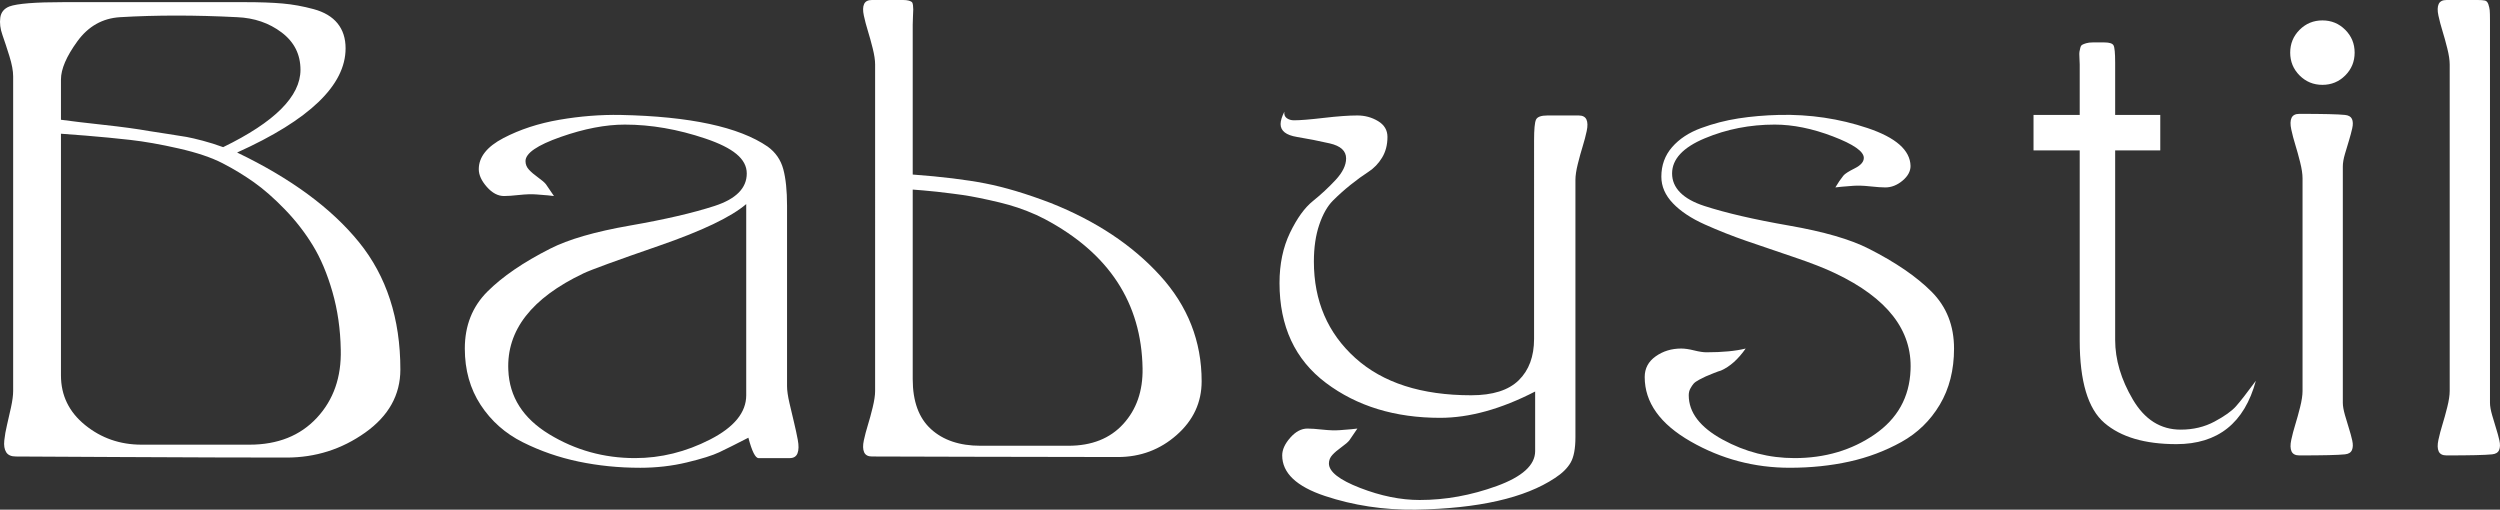
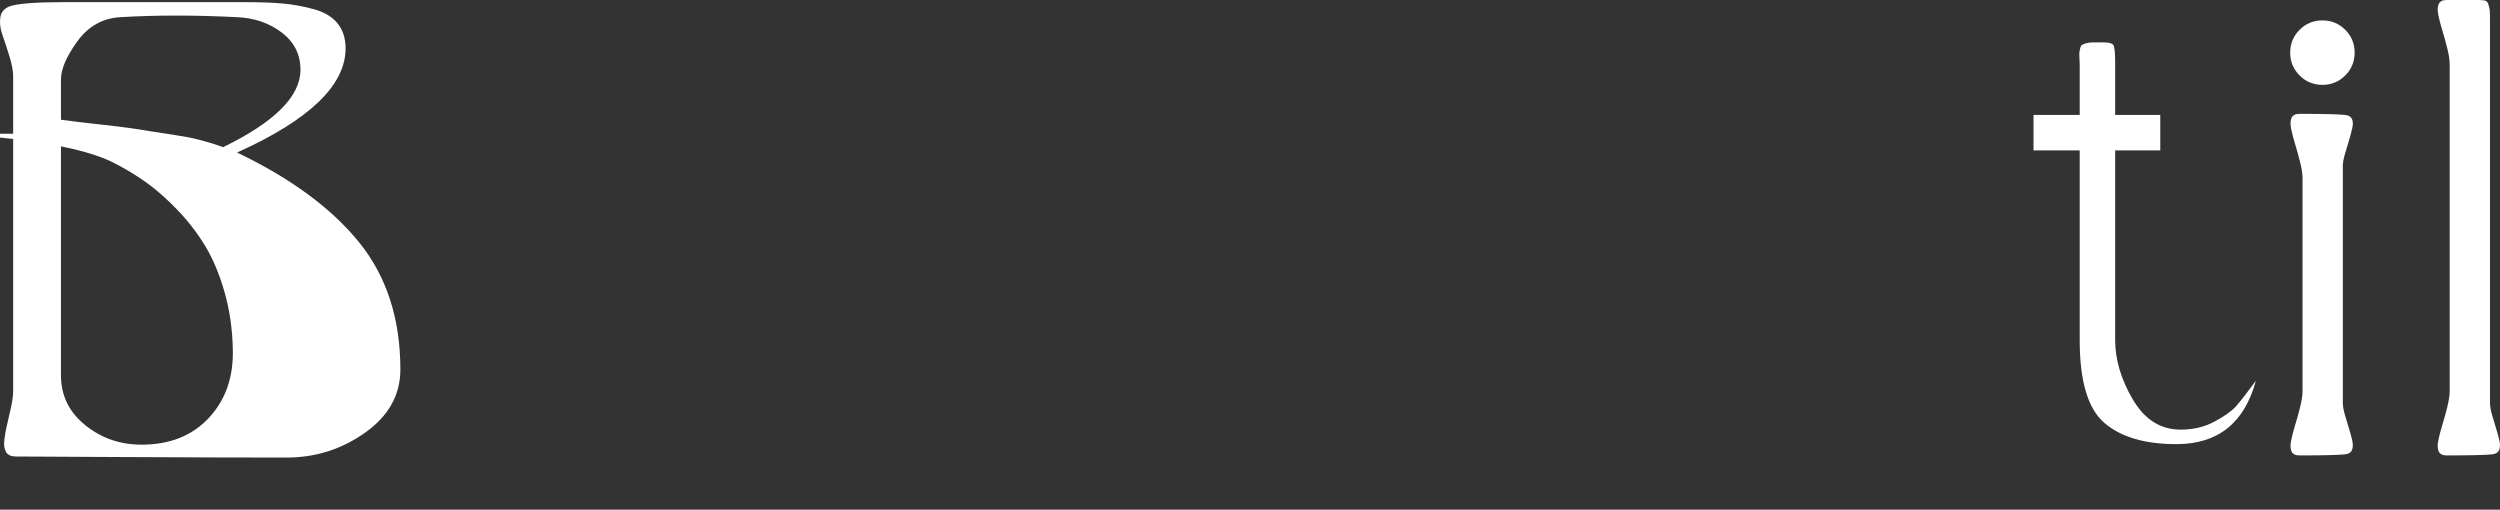
<svg xmlns="http://www.w3.org/2000/svg" id="Layer_1" data-name="Layer 1" viewBox="0 0 558.61 113.88">
  <rect x="0" y="0" width="558.61" height="113.88" fill="#333333" stroke="none" />
  <defs>
    <style>
      .cls-1 {
        fill: #fff;
        stroke-width: 0px;
      }
    </style>
  </defs>
-   <path class="cls-1" d="m54.66.48c3.36,0,6.18.1,8.46.3,2.28.2,4.6.62,6.96,1.26,2.36.64,4.14,1.7,5.34,3.18,1.2,1.48,1.8,3.34,1.8,5.58,0,8.24-8.08,16-24.24,23.28,12,5.76,21.08,12.44,27.24,20.04,6.16,7.6,9.24,17.08,9.24,28.44,0,5.68-2.62,10.38-7.86,14.1-5.24,3.72-11.1,5.58-17.58,5.58-9.44,0-21.88-.04-37.32-.12l-23.16-.12c-1.04,0-1.76-.32-2.16-.96-.4-.64-.54-1.52-.42-2.64.12-1.12.32-2.26.6-3.42.28-1.16.58-2.48.9-3.96.32-1.48.48-2.7.48-3.66V17.04c0-1.2-.28-2.7-.84-4.5-.56-1.8-1.08-3.38-1.56-4.74C.06,6.44-.1,5.16.06,3.96.22,2.76.9,1.92,2.1,1.44,3.86.8,7.9.48,14.22.48h40.44Zm-21.36,28.8c.96.16,2.38.38,4.26.66,1.88.28,3.26.5,4.14.66.88.16,2.08.44,3.6.84,1.52.4,3.04.88,4.56,1.44,11.52-5.6,17.28-11.36,17.28-17.28,0-3.44-1.4-6.22-4.2-8.34-2.8-2.12-6.12-3.26-9.96-3.42-9.36-.48-18.08-.48-26.16,0-3.92.24-7.1,2.04-9.54,5.4-2.44,3.36-3.66,6.2-3.66,8.52v9c2.32.32,5.5.7,9.54,1.14,4.04.44,7.42.9,10.14,1.38Zm-19.68.6v54c0,4.48,1.8,8.18,5.4,11.1,3.6,2.92,7.8,4.38,12.6,4.38h24.12c6.32,0,11.34-2,15.06-6,3.72-4,5.5-9.08,5.34-15.24-.08-4.56-.7-8.86-1.86-12.9-1.16-4.04-2.62-7.5-4.38-10.38-1.76-2.88-3.84-5.56-6.24-8.04-2.4-2.48-4.7-4.5-6.9-6.06-2.2-1.56-4.54-2.98-7.02-4.26-2.48-1.28-5.74-2.38-9.78-3.3-4.04-.92-7.66-1.56-10.86-1.92-3.2-.36-6.52-.68-9.96-.96-3.44-.28-5.28-.42-5.52-.42Z" />
-   <path class="cls-1" d="m142.98,104.52c-4.72,0-9.28-.46-13.68-1.38-4.4-.92-8.56-2.36-12.48-4.32-3.92-1.96-7.06-4.74-9.42-8.34-2.36-3.6-3.54-7.8-3.54-12.6,0-5.12,1.68-9.36,5.04-12.72,3.36-3.36,8.04-6.56,14.04-9.6,4.08-2.08,10.02-3.8,17.82-5.16,7.8-1.36,14.1-2.82,18.9-4.38,4.8-1.56,7.2-3.98,7.2-7.26s-3.08-5.72-9.24-7.8c-6.16-2.08-12.16-3.12-18-3.12-4.32,0-9.1.92-14.34,2.76-5.24,1.84-7.86,3.64-7.86,5.4,0,.72.26,1.36.78,1.92.52.56,1.2,1.14,2.04,1.74s1.42,1.1,1.74,1.5c.56.8,1.16,1.68,1.8,2.64-.48-.08-1.8-.2-3.96-.36-1.04-.08-2.3-.04-3.78.12-1.48.16-2.62.24-3.42.24-1.36,0-2.64-.68-3.84-2.04-1.2-1.36-1.8-2.68-1.8-3.96,0-2.72,1.84-5.04,5.52-6.96,3.68-1.92,7.84-3.28,12.48-4.08,4.64-.8,9.2-1.16,13.68-1.08,15.52.32,26.48,2.68,32.88,7.08,1.76,1.28,2.92,2.96,3.48,5.04.56,2.08.84,4.8.84,8.16v40.32c0,.96.18,2.22.54,3.78.36,1.56.7,3,1.02,4.32.32,1.32.6,2.62.84,3.9.24,1.28.22,2.28-.06,3-.28.72-.86,1.08-1.74,1.08h-6.96c-.72,0-1.48-1.52-2.28-4.56-2.8,1.44-4.96,2.52-6.48,3.24-1.52.72-3.94,1.48-7.26,2.28-3.32.8-6.82,1.2-10.5,1.2Zm23.76-58.92c-3.36,2.88-9.84,5.98-19.44,9.3-9.6,3.32-15.24,5.38-16.92,6.18-11.6,5.52-17.2,12.72-16.8,21.6.24,6,3.28,10.78,9.12,14.34,5.84,3.56,12.24,5.34,19.2,5.34,5.76,0,11.34-1.38,16.74-4.14,5.4-2.76,8.1-6.06,8.1-9.9v-42.72Z" />
-   <path class="cls-1" d="m268.5,85.2c0,4.72-1.86,8.72-5.58,12-3.72,3.28-8.1,4.92-13.14,4.92-7.6,0-18.64-.02-33.12-.06-14.48-.04-21.76-.06-21.84-.06-.88,0-1.46-.32-1.74-.96-.28-.64-.3-1.52-.06-2.64.24-1.12.54-2.26.9-3.42.36-1.16.72-2.48,1.08-3.96.36-1.48.54-2.7.54-3.66V14.4c0-.96-.18-2.16-.54-3.6-.36-1.44-.72-2.74-1.08-3.9-.36-1.16-.66-2.3-.9-3.42-.24-1.12-.22-1.98.06-2.58.28-.6.86-.9,1.74-.9h6.96c.48,0,.88.04,1.2.12.32.08.56.18.72.3.16.12.26.36.3.72.04.36.06.68.06.96s-.02.78-.06,1.5c-.04.72-.06,1.36-.06,1.92v33.48c6.48.48,11.88,1.14,16.2,1.98,4.32.84,9.2,2.3,14.64,4.38,10.08,4,18.22,9.4,24.42,16.2,6.2,6.8,9.3,14.68,9.3,23.64Zm-13.2-2.88c-.24-14.64-7.52-25.76-21.84-33.36-1.2-.64-2.52-1.24-3.96-1.8-1.44-.56-2.8-1.02-4.08-1.38-1.28-.36-2.74-.72-4.38-1.08-1.64-.36-3.02-.64-4.14-.84-1.12-.2-2.48-.4-4.08-.6-1.6-.2-2.76-.34-3.48-.42-.72-.08-1.76-.18-3.12-.3-1.36-.12-2.12-.18-2.28-.18v42.36c0,4.96,1.36,8.68,4.08,11.16,2.72,2.48,6.4,3.72,11.04,3.72h19.68c5.2,0,9.28-1.62,12.24-4.86,2.96-3.24,4.4-7.38,4.32-12.42Z" />
-   <path class="cls-1" d="m342.78,31.32c0-2.4.14-3.92.42-4.56.28-.64,1.14-.96,2.58-.96h6.96c.88,0,1.46.3,1.74.9.28.6.3,1.46.06,2.58-.24,1.12-.54,2.26-.9,3.42-.36,1.16-.72,2.46-1.08,3.9-.36,1.44-.54,2.64-.54,3.6v57.48c0,2.56-.36,4.46-1.08,5.7-.72,1.24-1.88,2.38-3.48,3.42-6.72,4.48-17.12,6.84-31.2,7.08-7.12.08-13.86-.94-20.22-3.06-6.36-2.12-9.54-5.14-9.54-9.06,0-1.28.6-2.6,1.8-3.96,1.2-1.36,2.48-2.04,3.84-2.04.8,0,1.94.08,3.42.24,1.48.16,2.74.2,3.78.12,2.16-.16,3.48-.28,3.96-.36-.64.96-1.24,1.84-1.8,2.64-.32.4-.9.9-1.74,1.5s-1.52,1.18-2.04,1.74c-.52.56-.78,1.2-.78,1.92,0,1.84,2.32,3.66,6.96,5.46,4.64,1.8,9.08,2.7,13.32,2.7,5.76,0,11.5-1.04,17.22-3.12,5.72-2.08,8.58-4.68,8.58-7.8v-13.32c-7.6,3.92-14.68,5.88-21.24,5.88-10.08,0-18.58-2.6-25.5-7.8-6.92-5.2-10.38-12.64-10.38-22.32,0-4.24.78-7.98,2.34-11.22,1.56-3.24,3.26-5.6,5.1-7.08,1.84-1.48,3.54-3.06,5.1-4.74,1.56-1.68,2.34-3.28,2.34-4.8,0-1.68-1.22-2.8-3.66-3.36-2.44-.56-4.88-1.04-7.32-1.44-2.44-.4-3.66-1.36-3.66-2.88,0-.72.28-1.64.84-2.76-.08.64.1,1.12.54,1.44.44.32.98.48,1.62.48,1.36,0,3.58-.18,6.66-.54,3.08-.36,5.58-.54,7.5-.54,1.68,0,3.22.42,4.62,1.26,1.4.84,2.1,2.02,2.1,3.54,0,1.76-.4,3.3-1.2,4.62-.8,1.32-1.82,2.38-3.06,3.18-1.24.8-2.56,1.76-3.96,2.88-1.4,1.12-2.72,2.3-3.96,3.54s-2.26,3.04-3.06,5.4c-.8,2.36-1.2,5.1-1.2,8.22,0,8.8,3.08,15.98,9.24,21.54,6.16,5.56,14.8,8.34,25.92,8.34,4.8,0,8.34-1.12,10.62-3.36,2.28-2.24,3.42-5.32,3.42-9.24V31.32Z" />
-   <path class="cls-1" d="m390.06,77.88c-1.68,2.4-3.52,4.04-5.52,4.92-.32.08-.88.28-1.68.6-.8.32-1.38.56-1.74.72-.36.16-.84.4-1.44.72-.6.32-1.02.62-1.26.9-.24.28-.48.64-.72,1.08-.24.44-.36.94-.36,1.5,0,3.84,2.52,7.14,7.56,9.9,5.04,2.76,10.4,4.14,16.08,4.14,6.8,0,12.76-1.76,17.88-5.28,5.12-3.52,7.8-8.32,8.04-14.4.4-8.88-5.2-16.08-16.8-21.6-2.32-1.12-5.44-2.34-9.36-3.66-3.92-1.32-7.44-2.52-10.56-3.6s-6.2-2.3-9.24-3.66c-3.04-1.36-5.42-2.94-7.14-4.74-1.72-1.8-2.58-3.78-2.58-5.94,0-2.56.8-4.76,2.4-6.6,1.6-1.84,3.76-3.26,6.48-4.26,2.72-1,5.5-1.72,8.34-2.16,2.84-.44,5.86-.7,9.06-.78,6.88-.16,13.48.82,19.8,2.94,6.32,2.12,9.52,4.94,9.6,8.46,0,1.2-.6,2.3-1.8,3.3-1.2,1-2.48,1.5-3.84,1.5-.8,0-1.94-.08-3.42-.24-1.48-.16-2.74-.2-3.78-.12-2.16.16-3.48.28-3.96.36.56-.96,1.16-1.84,1.8-2.64.32-.4,1.16-.94,2.52-1.62,1.36-.68,2.04-1.46,2.04-2.34,0-1.44-2.3-3.04-6.9-4.8-4.6-1.76-8.94-2.64-13.02-2.64-5.52,0-10.72,1.02-15.6,3.06-4.88,2.04-7.32,4.66-7.32,7.86s2.4,5.7,7.2,7.26c4.8,1.56,11.1,3.02,18.9,4.38,7.8,1.36,13.74,3.08,17.82,5.16,6,3.04,10.68,6.24,14.04,9.6,3.36,3.36,5.04,7.6,5.04,12.72,0,4.8-1.06,8.98-3.18,12.54-2.12,3.56-4.98,6.34-8.58,8.34-3.6,2-7.48,3.46-11.64,4.38-4.16.92-8.6,1.38-13.32,1.38-7.92,0-15.3-1.96-22.14-5.88-6.84-3.92-10.26-8.72-10.26-14.4,0-1.92.82-3.46,2.46-4.62,1.64-1.16,3.54-1.74,5.7-1.74.8,0,1.76.14,2.88.42,1.12.28,2.04.42,2.76.42,3.6,0,6.52-.28,8.76-.84Z" />
+   <path class="cls-1" d="m54.66.48c3.36,0,6.18.1,8.46.3,2.28.2,4.6.62,6.96,1.26,2.36.64,4.14,1.7,5.34,3.18,1.2,1.48,1.8,3.34,1.8,5.58,0,8.24-8.08,16-24.24,23.28,12,5.76,21.08,12.44,27.24,20.04,6.16,7.6,9.24,17.08,9.24,28.44,0,5.68-2.62,10.38-7.86,14.1-5.24,3.72-11.1,5.58-17.58,5.58-9.44,0-21.88-.04-37.32-.12l-23.16-.12c-1.04,0-1.76-.32-2.16-.96-.4-.64-.54-1.52-.42-2.64.12-1.12.32-2.26.6-3.42.28-1.16.58-2.48.9-3.96.32-1.48.48-2.7.48-3.66V17.04c0-1.2-.28-2.7-.84-4.5-.56-1.8-1.08-3.38-1.56-4.74C.06,6.44-.1,5.16.06,3.96.22,2.76.9,1.92,2.1,1.44,3.86.8,7.9.48,14.22.48h40.44Zm-21.36,28.8c.96.16,2.38.38,4.26.66,1.88.28,3.26.5,4.14.66.88.16,2.08.44,3.6.84,1.52.4,3.04.88,4.56,1.44,11.52-5.6,17.28-11.36,17.28-17.28,0-3.44-1.4-6.22-4.2-8.34-2.8-2.12-6.12-3.26-9.96-3.42-9.36-.48-18.08-.48-26.16,0-3.92.24-7.1,2.04-9.54,5.4-2.44,3.36-3.66,6.2-3.66,8.52v9c2.32.32,5.5.7,9.54,1.14,4.04.44,7.42.9,10.14,1.38Zm-19.68.6v54c0,4.48,1.8,8.18,5.4,11.1,3.6,2.92,7.8,4.38,12.6,4.38c6.32,0,11.34-2,15.06-6,3.72-4,5.5-9.08,5.34-15.24-.08-4.56-.7-8.86-1.86-12.9-1.16-4.04-2.62-7.5-4.38-10.38-1.76-2.88-3.84-5.56-6.24-8.04-2.4-2.48-4.7-4.5-6.9-6.06-2.2-1.56-4.54-2.98-7.02-4.26-2.48-1.28-5.74-2.38-9.78-3.3-4.04-.92-7.66-1.56-10.86-1.92-3.2-.36-6.52-.68-9.96-.96-3.44-.28-5.28-.42-5.52-.42Z" />
  <path class="cls-1" d="m472.62,13.92v11.76h10.08v7.92h-10.08v42.36c0,4.4,1.32,8.84,3.96,13.32,2.64,4.48,6.2,6.72,10.68,6.72,2.8,0,5.32-.6,7.56-1.8,2.24-1.2,3.84-2.34,4.8-3.42s2.44-2.98,4.44-5.7c-2.56,9.44-8.48,14.16-17.76,14.16-7.04,0-12.4-1.58-16.08-4.74-3.68-3.16-5.52-9.3-5.52-18.42v-42.48h-10.32v-7.92h10.32v-11.28c0-.32-.02-.82-.06-1.5-.04-.68-.04-1.12,0-1.32.04-.2.1-.48.18-.84.08-.36.22-.6.42-.72.2-.12.5-.24.9-.36.4-.12.88-.18,1.44-.18h2.64c1.12,0,1.8.22,2.04.66.24.44.36,1.7.36,3.78Z" />
  <path class="cls-1" d="m513.83,6.66c1.4-1.4,3.1-2.1,5.1-2.1s3.7.7,5.1,2.1c1.4,1.4,2.1,3.1,2.1,5.1s-.7,3.7-2.1,5.1c-1.4,1.4-3.1,2.1-5.1,2.1s-3.7-.7-5.1-2.1c-1.4-1.4-2.1-3.1-2.1-5.1s.7-3.7,2.1-5.1Zm9.66,83.34c0,.72.16,1.64.48,2.76.32,1.12.62,2.12.9,3,.28.88.52,1.76.72,2.64.2.88.18,1.6-.06,2.16-.24.56-.76.88-1.56.96-1.52.16-4.92.24-10.2.24-.88,0-1.46-.3-1.74-.9-.28-.6-.3-1.46-.06-2.58.24-1.12.54-2.26.9-3.42.36-1.16.72-2.46,1.08-3.9.36-1.44.54-2.64.54-3.6v-47.52c0-.96-.18-2.16-.54-3.6-.36-1.44-.72-2.74-1.08-3.9-.36-1.16-.66-2.3-.9-3.42-.24-1.12-.22-1.98.06-2.58.28-.6.86-.9,1.74-.9,5.28,0,8.68.08,10.2.24.8.08,1.32.38,1.56.9.24.52.26,1.22.06,2.1-.2.88-.44,1.78-.72,2.7-.28.92-.58,1.92-.9,3-.32,1.08-.48,2.02-.48,2.82v52.8Z" />
  <path class="cls-1" d="m556.37,90c0,.72.16,1.64.48,2.76.32,1.12.62,2.12.9,3,.28.88.52,1.76.72,2.64.2.88.18,1.6-.06,2.16-.24.56-.76.88-1.56.96-1.52.16-4.92.24-10.2.24-.88,0-1.46-.3-1.74-.9-.28-.6-.3-1.46-.06-2.58.24-1.12.54-2.26.9-3.42.36-1.16.72-2.46,1.08-3.9.36-1.44.54-2.64.54-3.6V14.4c0-.96-.18-2.16-.54-3.6-.36-1.44-.72-2.74-1.08-3.9-.36-1.16-.66-2.3-.9-3.42-.24-1.12-.22-1.98.06-2.58.28-.6.86-.9,1.74-.9h6.96c.72,0,1.26.04,1.62.12.36.08.62.36.78.84.16.48.26.92.3,1.32.04.4.06,1.16.06,2.28v85.44Z" />
</svg>